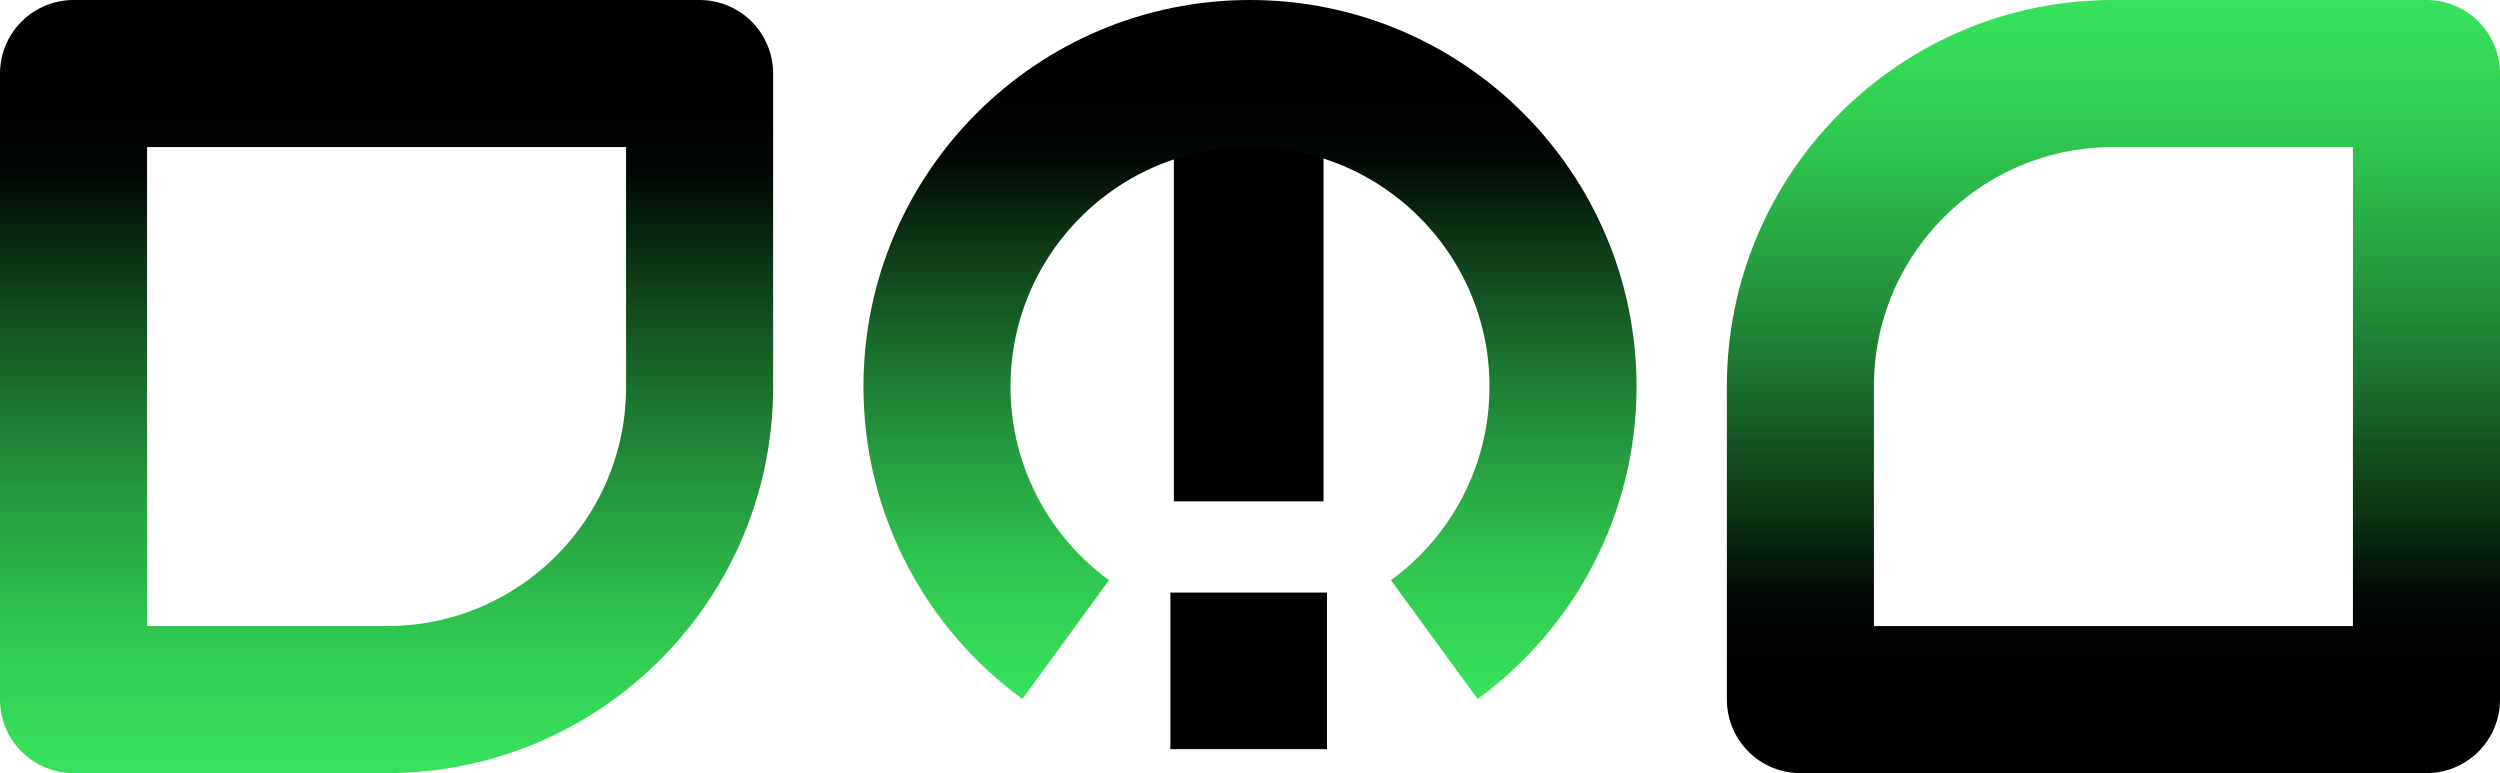
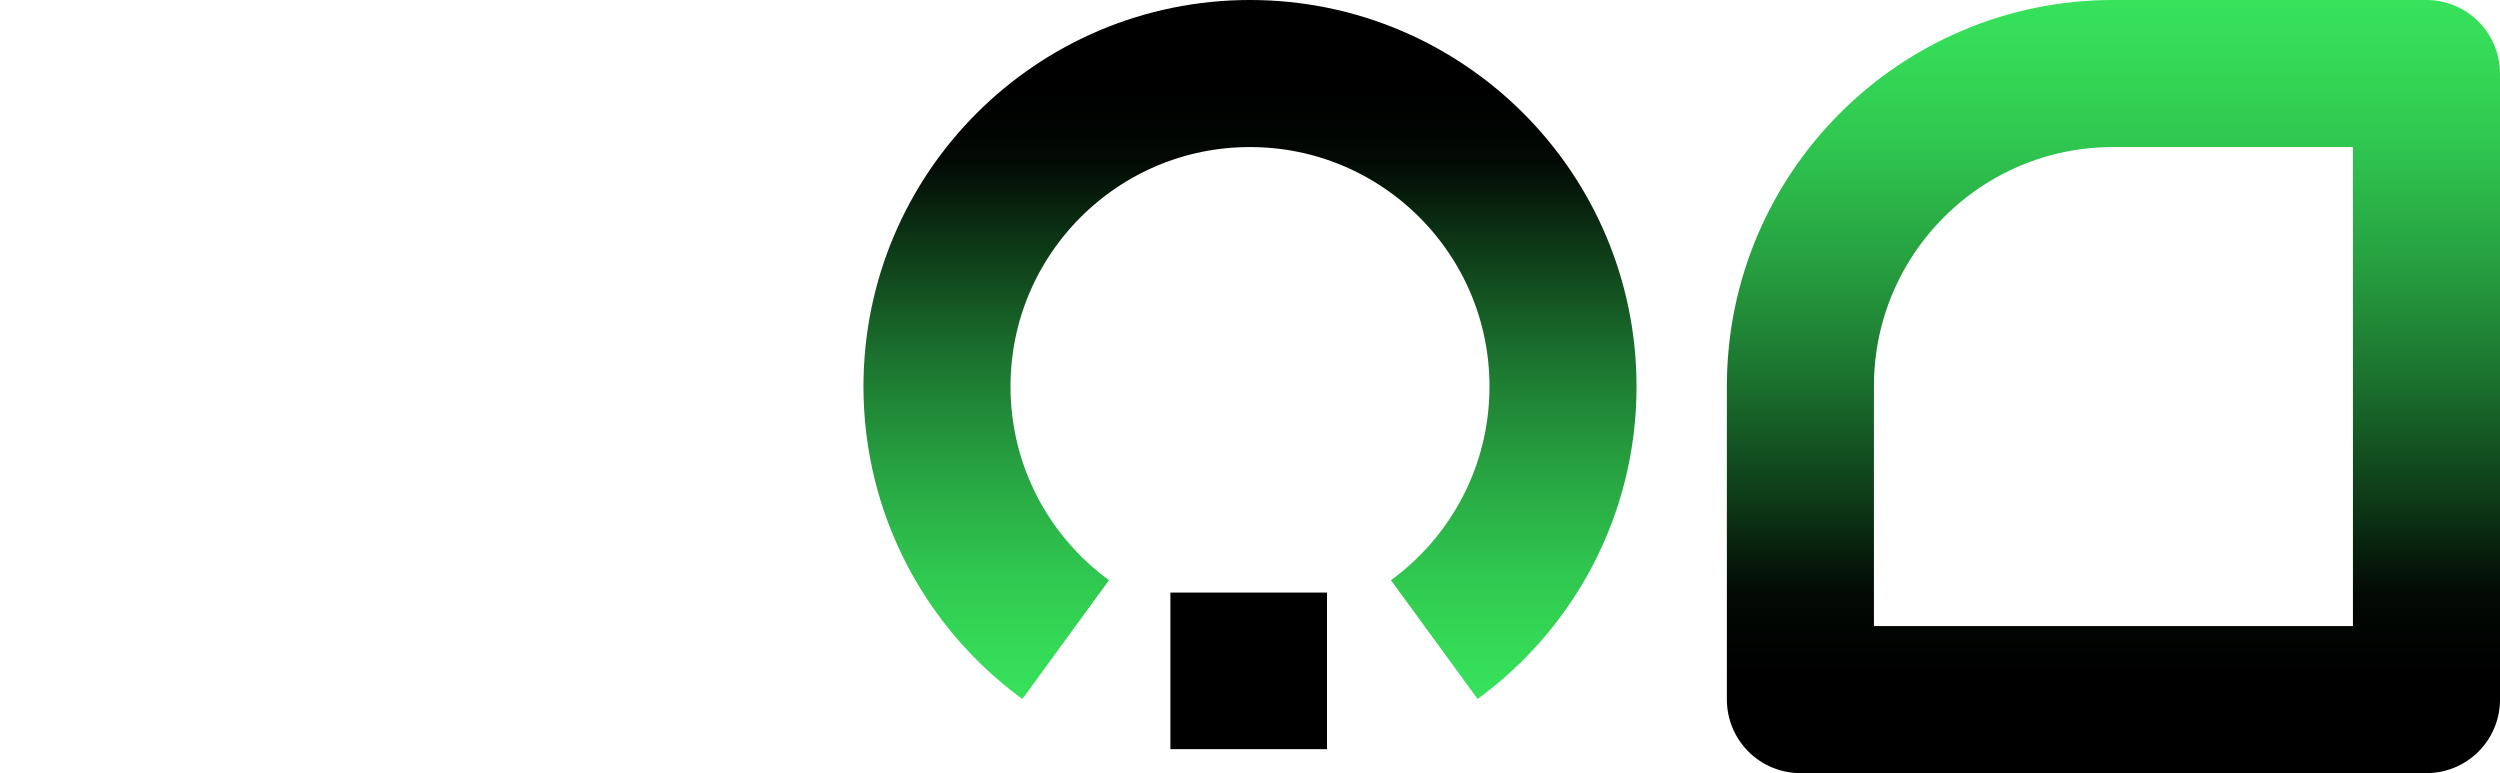
<svg xmlns="http://www.w3.org/2000/svg" xmlns:xlink="http://www.w3.org/1999/xlink" id="Layer_2" data-name="Layer 2" viewBox="0 0 680 210.29">
  <defs>
    <style>
      .cls-1 {
        stroke-width: 0px;
      }

      .cls-2 {
        stroke: url(#linear-gradient);
      }

      .cls-2, .cls-3, .cls-4 {
        fill: none;
        stroke-linejoin: round;
        stroke-width: 40px;
      }

      .cls-3 {
        stroke: url(#linear-gradient-2);
      }

      .cls-4 {
        stroke: url(#linear-gradient-3);
      }
    </style>
    <linearGradient id="linear-gradient" x1="340" y1="190.13" x2="340" y2="0" gradientUnits="userSpaceOnUse">
      <stop offset="0" stop-color="#37e25b" />
      <stop offset=".07" stop-color="#35da57" />
      <stop offset=".19" stop-color="#2fc54f" />
      <stop offset=".33" stop-color="#27a241" />
      <stop offset=".49" stop-color="#1b722e" />
      <stop offset=".66" stop-color="#0c3515" />
      <stop offset=".77" stop-color="#020904" />
      <stop offset=".87" stop-color="#000" />
    </linearGradient>
    <linearGradient id="linear-gradient-2" x1="105.14" y1="210.29" x2="105.14" xlink:href="#linear-gradient" />
    <linearGradient id="linear-gradient-3" x1="574.86" y1="0" x2="574.86" y2="210.29" gradientTransform="translate(1149.71 210.29) rotate(-180)" xlink:href="#linear-gradient" />
  </defs>
  <g id="Layer_1-2" data-name="Layer 1">
-     <rect class="cls-1" x="279.51" y="55.88" width="120.27" height="40.71" transform="translate(415.88 -263.41) rotate(90)" />
    <rect class="cls-1" x="318.35" y="161.18" width="42.59" height="42.59" transform="translate(522.12 -157.17) rotate(90)" />
    <path class="cls-2" d="M289.87,173.97c-21.22-15.48-35.01-40.55-35.01-68.83,0-47.02,38.12-85.14,85.14-85.14s85.14,38.12,85.14,85.14c0,28.28-13.79,53.35-35.01,68.83" />
-     <path class="cls-3" d="M20,20h170.29v85.26c0,46.93-38.1,85.03-85.03,85.03H20V20h0Z" />
-     <path class="cls-4" d="M489.71,20h170.29v85.26c0,46.93-38.1,85.03-85.03,85.03h-85.26V20h0Z" transform="translate(1149.71 210.29) rotate(180)" />
+     <path class="cls-4" d="M489.71,20h170.29v85.26c0,46.93-38.1,85.03-85.03,85.03h-85.26h0Z" transform="translate(1149.71 210.29) rotate(180)" />
  </g>
</svg>